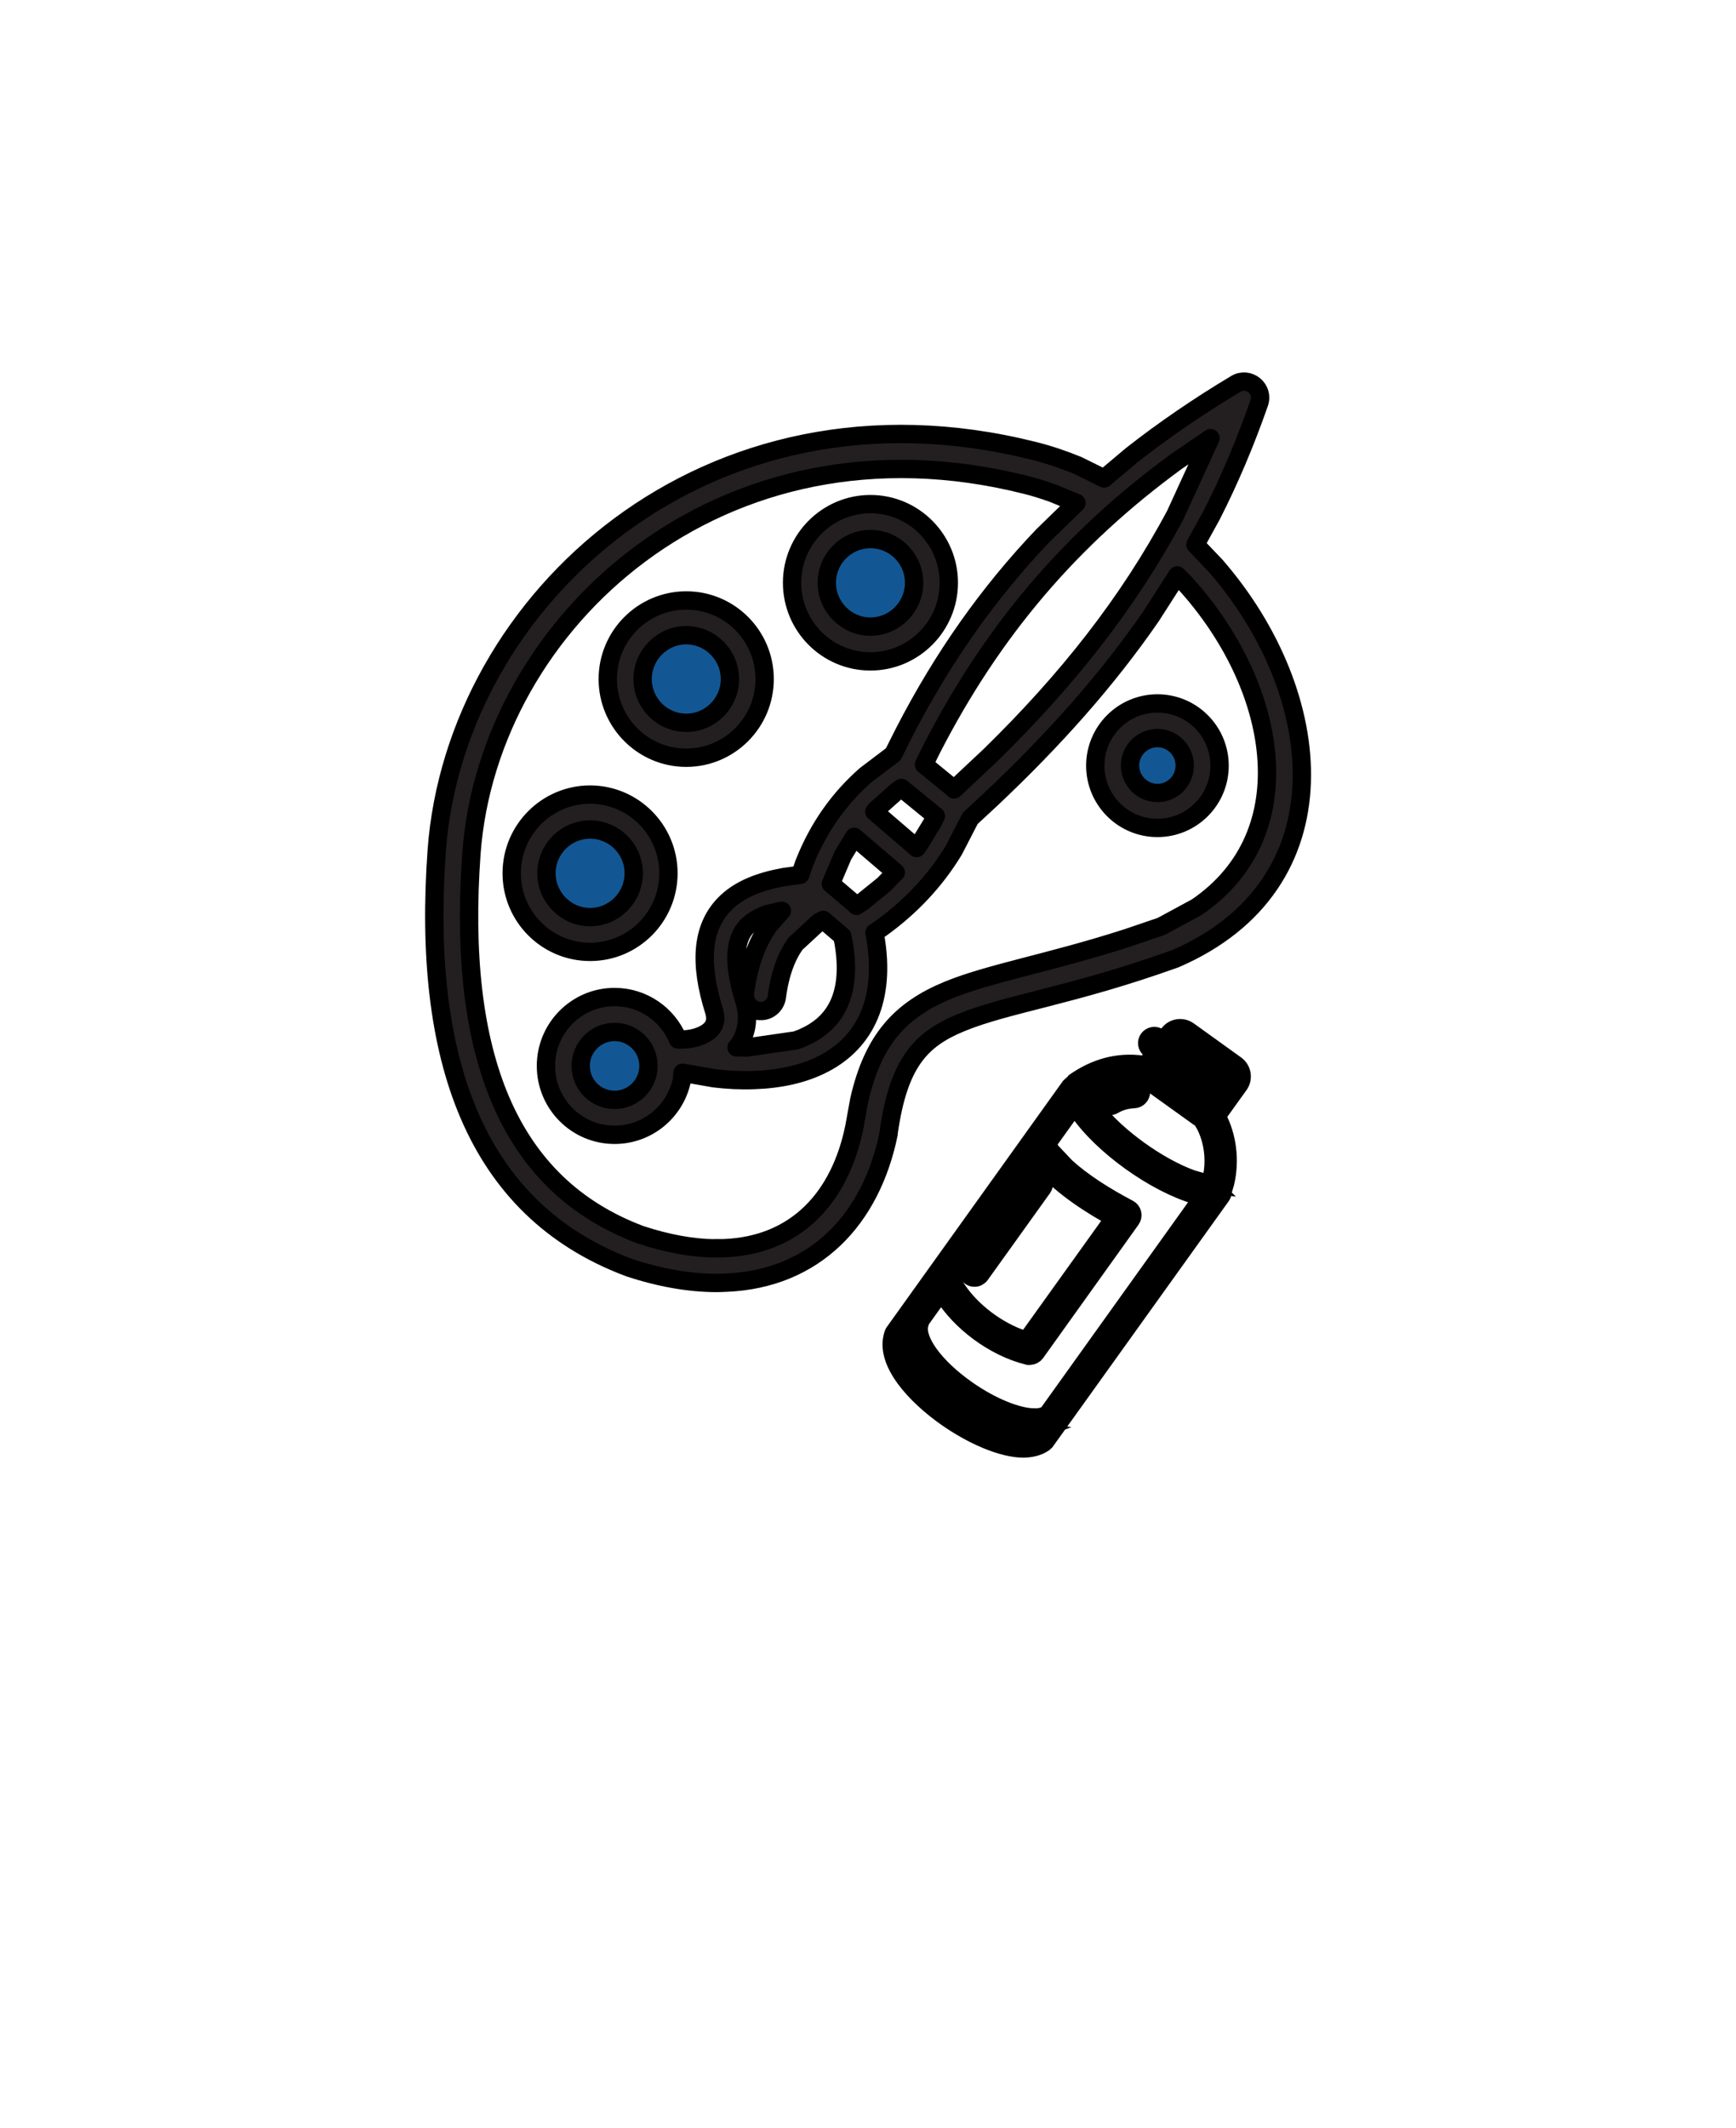
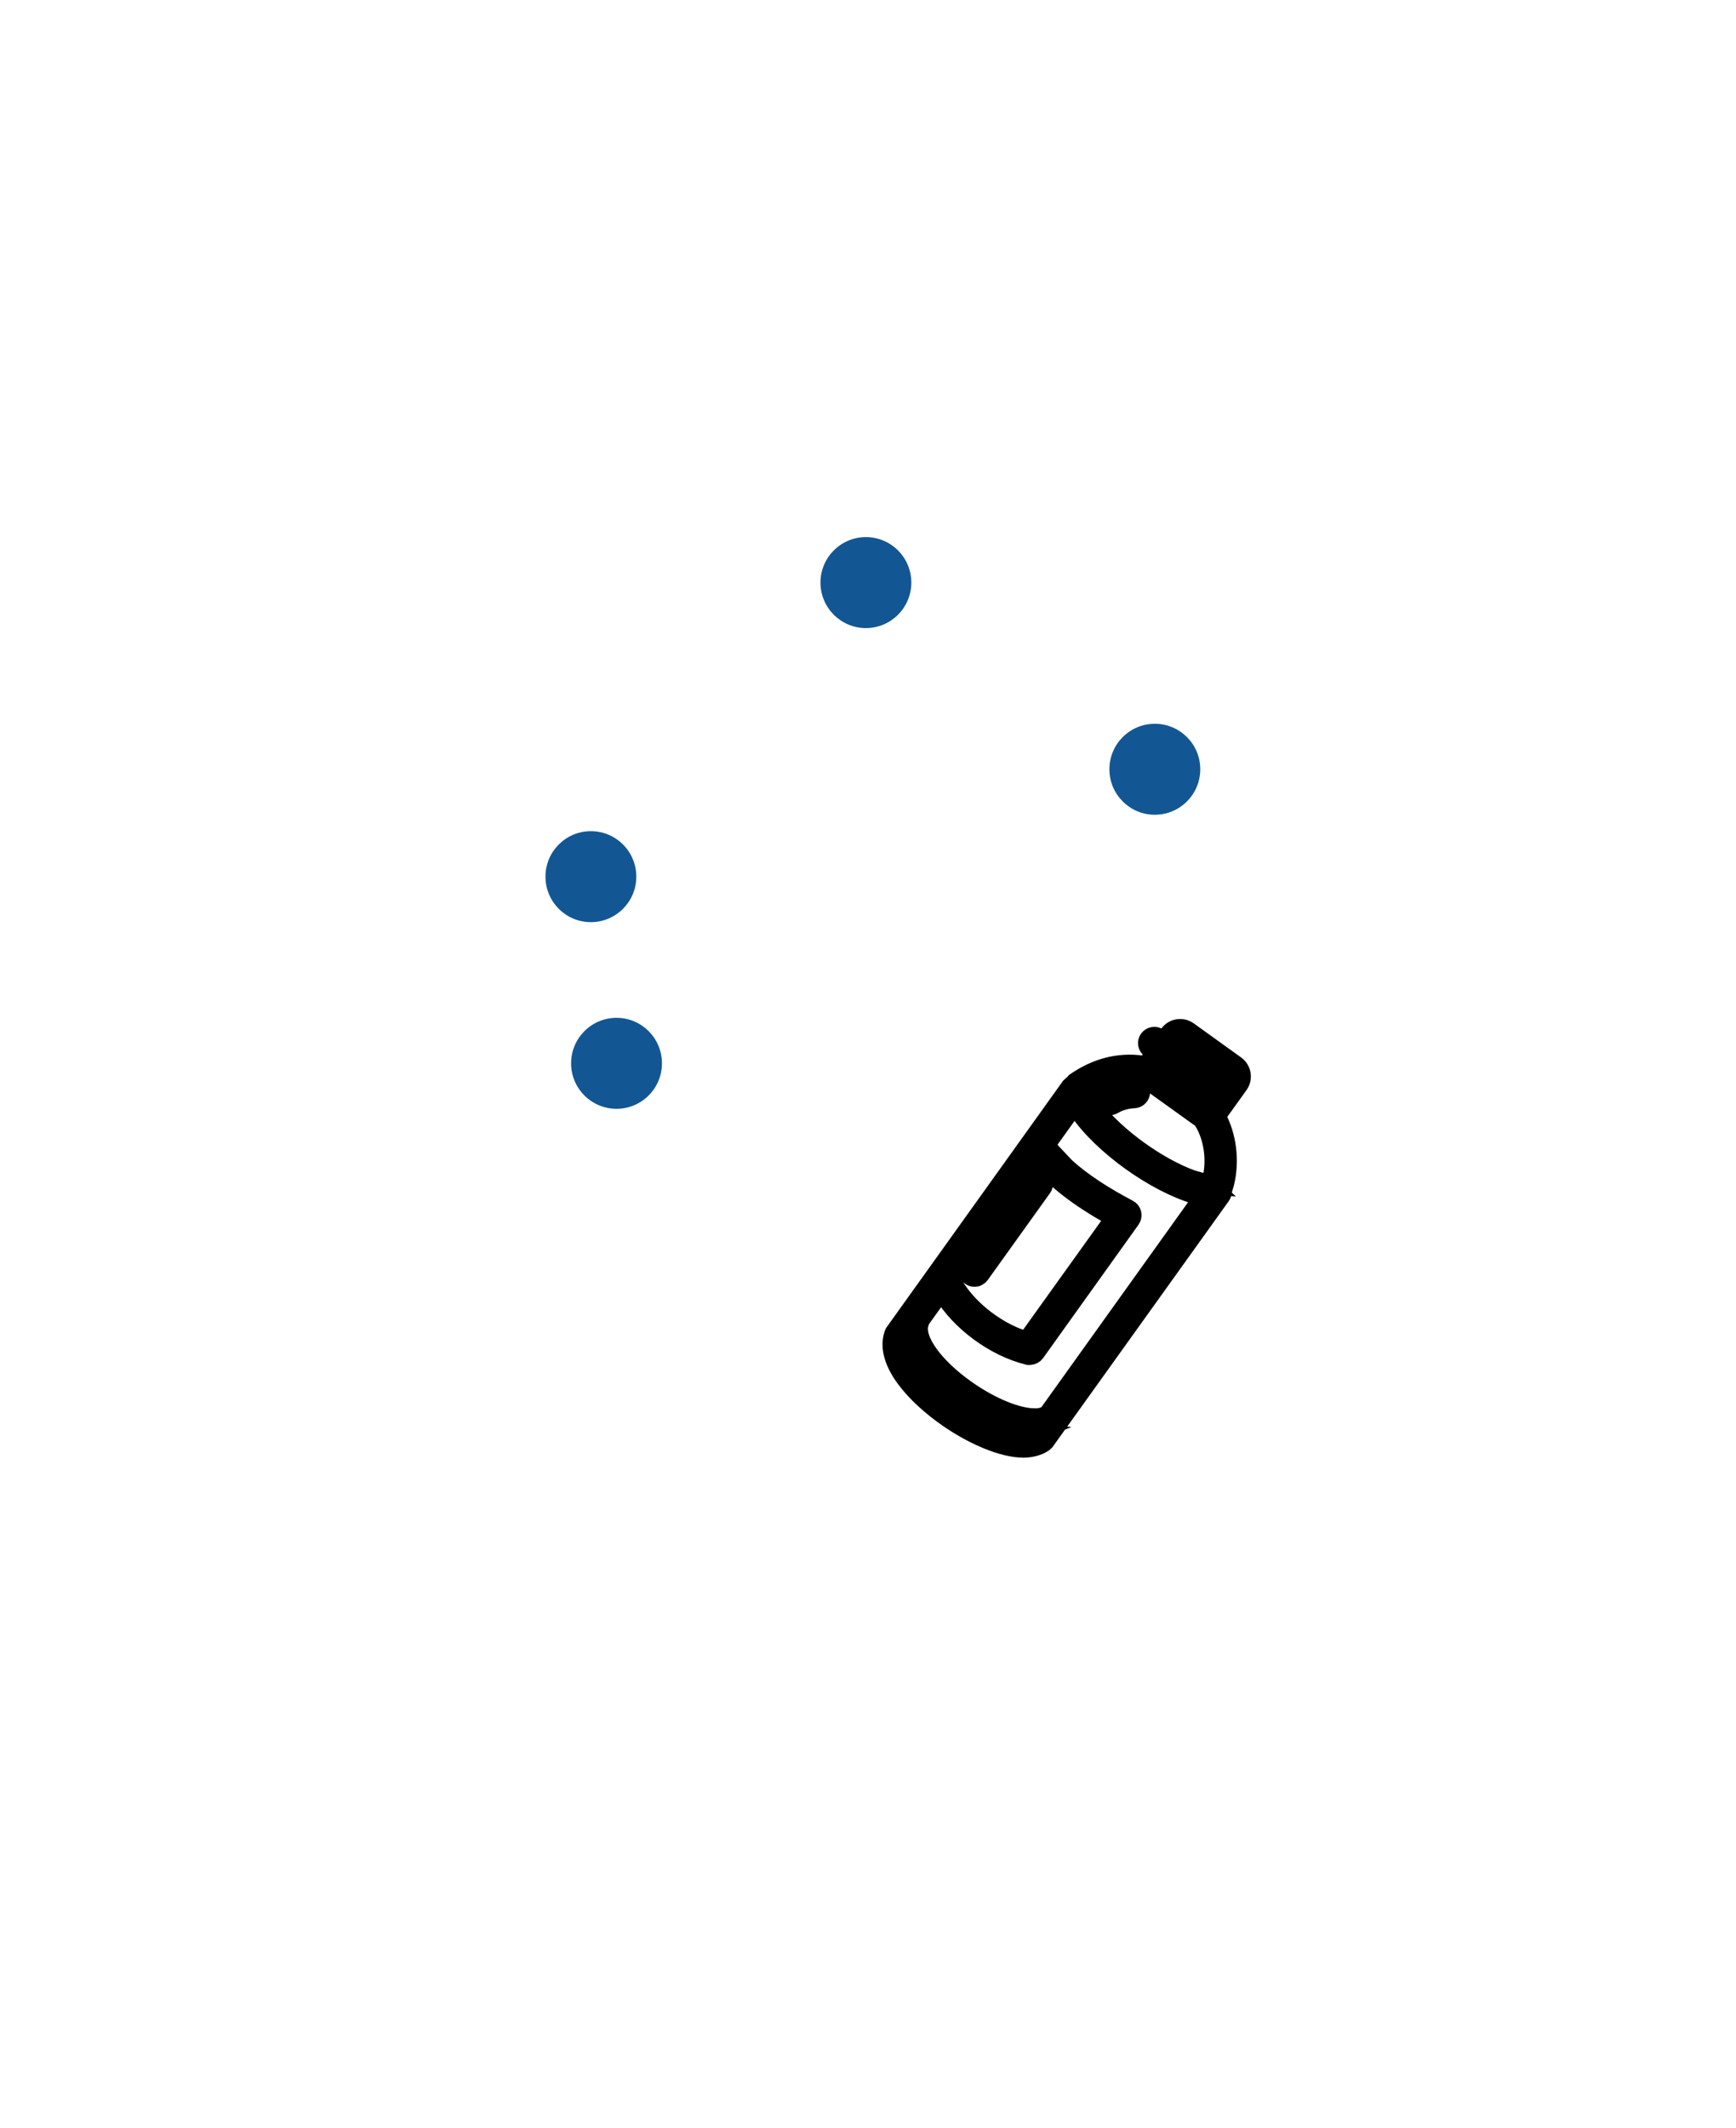
<svg xmlns="http://www.w3.org/2000/svg" width="71" height="87" viewBox="0 0 71 87" fill="none">
  <g id="icon-33 1" clip-path="url(#clip0_2947_1220)">
-     <path id="Vector" d="M28.214 29.633C29.24 29.633 30.072 28.801 30.072 27.774C30.072 26.747 29.24 25.914 28.214 25.914C27.188 25.914 26.356 26.747 26.356 27.774C26.356 28.801 27.188 29.633 28.214 29.633Z" fill="#125794" />
    <path id="Vector_2" d="M35.414 25.675C36.44 25.675 37.272 24.842 37.272 23.815C37.272 22.788 36.44 21.956 35.414 21.956C34.388 21.956 33.556 22.788 33.556 23.815C33.556 24.842 34.388 25.675 35.414 25.675Z" fill="#125794" />
    <path id="Vector_3" d="M24.166 37.696C25.193 37.696 26.024 36.863 26.024 35.836C26.024 34.809 25.193 33.977 24.166 33.977C23.14 33.977 22.309 34.809 22.309 35.836C22.309 36.863 23.14 37.696 24.166 37.696Z" fill="#125794" />
    <path id="Vector_4" d="M25.215 45.326C26.241 45.326 27.073 44.494 27.073 43.467C27.073 42.44 26.241 41.607 25.215 41.607C24.189 41.607 23.357 42.44 23.357 43.467C23.357 44.494 24.189 45.326 25.215 45.326Z" fill="#125794" />
    <path id="Vector_5" d="M47.231 33.306C48.258 33.306 49.089 32.473 49.089 31.446C49.089 30.419 48.258 29.587 47.231 29.587C46.205 29.587 45.373 30.419 45.373 31.446C45.373 32.473 46.205 33.306 47.231 33.306Z" fill="#125794" />
    <g id="Group">
      <g id="Group_2">
        <path id="Vector_6" d="M41.877 59.213C40.948 59.213 39.72 58.635 38.745 57.958C37.458 57.061 36.157 55.673 36.535 54.544L36.569 54.471L43.761 44.43L43.841 44.357H43.854L43.894 44.337L43.974 44.224C44.797 43.659 45.706 43.38 46.741 43.527L46.893 43.553L46.953 43.453L47.252 43.029L47.039 42.876C46.907 42.783 46.88 42.597 46.973 42.471C47.066 42.344 47.252 42.311 47.378 42.404L47.59 42.557L47.796 42.271C47.982 42.012 48.34 41.953 48.605 42.139L50.543 43.533C50.802 43.719 50.861 44.084 50.676 44.343L49.826 45.526L49.747 45.612L49.793 45.692C50.178 46.429 50.331 47.405 50.105 48.355L49.999 48.713V48.74C49.999 48.793 49.979 48.84 49.946 48.886L42.753 58.921L42.68 58.987C42.454 59.14 42.169 59.206 41.857 59.213H41.877ZM41.831 58.629L42.136 58.602L42.302 58.536L42.182 58.522L41.97 58.509L41.758 58.469L41.592 58.449C40.815 58.263 39.953 57.819 39.236 57.314C38.513 56.816 37.803 56.158 37.378 55.487L37.318 55.355L37.206 55.142L37.126 54.929L37.086 54.837L37.066 55.003L37.225 55.554C37.517 56.151 38.194 56.855 39.09 57.48C40.105 58.184 41.154 58.609 41.844 58.629H41.831ZM42.282 57.951C42.507 57.951 42.686 57.911 42.819 57.825L42.846 57.812L49.209 48.926L48.91 48.853C47.238 48.368 45.075 46.821 44.106 45.399L43.961 45.16L42.793 46.787L43.005 47.086L43.589 47.704C44.259 48.315 45.161 48.893 46.157 49.417C46.316 49.497 46.362 49.703 46.256 49.849L42.355 55.301C42.302 55.374 42.222 55.414 42.129 55.421H42.049C40.636 55.069 39.263 54.02 38.572 52.891L38.506 52.771L37.61 54.02V54.093C37.391 54.757 38.221 55.886 39.561 56.822C40.563 57.52 41.598 57.931 42.275 57.945L42.282 57.951ZM41.996 54.79L45.586 49.783L45.314 49.636C44.173 48.986 43.138 48.235 42.501 47.405L42.428 47.305L38.884 52.246L39.037 52.552C39.548 53.415 40.543 54.259 41.638 54.684L41.996 54.797V54.79ZM39.846 52.227C39.787 52.227 39.734 52.207 39.687 52.173C39.554 52.081 39.528 51.895 39.621 51.768L42.169 48.215C42.262 48.082 42.448 48.056 42.574 48.149C42.706 48.242 42.733 48.428 42.64 48.554L40.092 52.107C40.032 52.187 39.939 52.233 39.846 52.227ZM49.495 48.395L49.548 48.222C49.74 47.412 49.607 46.588 49.289 45.977L49.143 45.731L49.116 45.712L49.037 45.672L47.092 44.277L47.006 44.211L46.668 44.131H45.725L45.599 44.164L44.976 44.357L44.856 44.403L44.359 44.689L44.412 44.802L44.79 45.359C45.679 46.489 47.364 47.704 48.745 48.202L49.402 48.388L49.501 48.401L49.495 48.395ZM45.387 45.213C45.281 45.213 45.181 45.167 45.128 45.067C45.049 44.928 45.095 44.748 45.234 44.669C45.593 44.456 45.971 44.357 46.362 44.343C46.522 44.337 46.661 44.463 46.668 44.622C46.668 44.782 46.548 44.921 46.389 44.928C46.09 44.941 45.805 45.014 45.533 45.174C45.487 45.2 45.44 45.213 45.394 45.213H45.387ZM49.375 45.174L50.205 44.018L49.913 43.799L49.076 44.961L49.375 45.174ZM48.605 44.616L49.435 43.453L48.997 43.141L48.161 44.304L48.599 44.616H48.605ZM47.69 43.958L48.519 42.796L48.273 42.623L47.438 43.779L47.683 43.952L47.69 43.958Z" fill="#231F20" stroke="black" stroke-width="0.75" stroke-miterlimit="10" />
      </g>
-       <path id="Vector_7" d="M29.269 52.446C28.194 52.439 27.013 52.24 25.739 51.821C19.369 49.444 17.252 43.208 17.863 34.747C18.626 24.519 28.898 15.076 42.275 18.429C42.892 18.582 43.496 18.788 44.08 19.027L45.155 19.558L46.283 18.609C47.597 17.579 49.01 16.61 50.543 15.693C51.067 15.381 51.704 15.892 51.498 16.477C50.934 18.091 50.291 19.611 49.554 21.059L48.891 22.261L49.72 23.131C54.272 28.365 55.108 36.161 48.054 39.197L48.015 39.21C43.821 40.711 41.207 41.023 39.302 41.806C37.657 42.484 36.748 43.44 36.343 46.309V46.349C35.62 49.876 33.304 52.273 29.727 52.432C29.575 52.439 29.429 52.446 29.269 52.446ZM29.21 51.025C29.336 51.025 29.462 51.025 29.588 51.025C32.567 50.918 34.359 48.946 34.943 46.063L35.142 44.968C35.706 42.49 36.834 41.282 38.758 40.485C40.483 39.774 42.919 39.369 46.11 38.34L47.497 37.868L48.944 37.085C53.389 34.056 52.248 27.993 48.459 23.835L48.147 23.523L47.079 25.19C45.254 27.833 43.078 30.264 40.536 32.661L39.681 33.452L39.01 34.754C38.247 36.009 37.252 37.065 36.038 37.941L35.766 38.127L35.799 38.3C36.237 40.863 35.381 42.59 33.715 43.467C32.872 43.912 31.877 44.118 30.822 44.151C30.291 44.171 29.747 44.144 29.203 44.078L27.916 43.852L27.889 44.144C27.624 45.426 26.496 46.389 25.135 46.389C23.583 46.389 22.329 45.127 22.329 43.573C22.329 42.019 23.589 40.757 25.135 40.757C26.297 40.757 27.299 41.468 27.723 42.477V42.49H27.75C28.241 42.517 28.705 42.378 28.977 42.165C29.203 41.986 29.322 41.747 29.21 41.342C28.586 39.376 28.705 37.935 29.608 36.985C30.238 36.321 31.154 36.015 32.083 35.849L32.726 35.763L32.892 35.291C33.476 33.804 34.339 32.622 35.407 31.685L36.529 30.835L36.98 29.939C38.559 26.877 40.424 24.234 42.653 21.896L44.027 20.561L43.065 20.163C42.693 20.03 42.321 19.91 41.937 19.817C29.448 16.683 19.986 25.469 19.283 34.86C18.686 43.115 20.782 48.454 26.21 50.48C27.312 50.839 28.314 51.018 29.21 51.031V51.025ZM25.135 44.961C25.898 44.961 26.522 44.337 26.522 43.573C26.522 42.809 25.898 42.185 25.135 42.185C24.372 42.185 23.749 42.809 23.749 43.573C23.749 44.337 24.372 44.961 25.135 44.961ZM30.523 42.823L32.547 42.53L32.799 42.437L33.091 42.298C34.16 41.733 34.863 40.638 34.498 38.512L34.445 38.267L33.669 37.603L33.476 37.709L32.534 38.579C32.182 39.07 31.904 39.754 31.771 40.757C31.731 41.069 31.472 41.308 31.167 41.328H31.041C30.676 41.275 30.424 40.95 30.47 40.584C30.623 39.416 30.961 38.512 31.466 37.809L31.977 37.231L31.386 37.364C31.028 37.49 30.749 37.662 30.543 37.875C30.145 38.3 29.873 39.123 30.451 40.943C30.656 41.66 30.53 42.278 30.185 42.756L30.125 42.816H30.51L30.523 42.823ZM24.134 38.911C22.362 38.911 20.928 37.47 20.928 35.697C20.928 33.923 22.368 32.482 24.134 32.482C25.898 32.482 27.338 33.923 27.338 35.697C27.338 37.47 25.905 38.911 24.134 38.911ZM24.134 37.49C25.116 37.49 25.918 36.686 25.918 35.697C25.918 34.707 25.116 33.91 24.134 33.91C23.151 33.91 22.349 34.714 22.349 35.697C22.349 36.679 23.151 37.49 24.134 37.49ZM35.029 37.031L35.275 36.865L36.137 36.168L36.635 35.663L34.936 34.209L34.472 34.973L33.981 36.128L35.036 37.025L35.029 37.031ZM37.484 34.667L37.59 34.528L38.161 33.591L38.274 33.359L36.867 32.21L36.675 32.343L35.839 33.087L35.759 33.179L37.491 34.667H37.484ZM47.338 33.844C45.931 33.844 44.796 32.701 44.796 31.3C44.796 29.899 45.931 28.756 47.338 28.756C48.745 28.756 49.879 29.899 49.879 31.3C49.879 32.701 48.745 33.844 47.338 33.844ZM47.338 32.416C47.955 32.416 48.453 31.918 48.453 31.293C48.453 30.669 47.948 30.171 47.338 30.171C46.727 30.171 46.216 30.676 46.216 31.293C46.216 31.911 46.721 32.416 47.338 32.416ZM39.017 32.27L40.497 30.882C43.642 27.807 46.15 24.646 48.074 21.039L49.508 17.911L48.127 18.854C43.801 22.009 40.596 25.768 38.108 30.609L37.789 31.254L39.023 32.263L39.017 32.27ZM28.068 30.975C26.297 30.975 24.857 29.534 24.857 27.76C24.857 25.987 26.297 24.546 28.068 24.546C29.84 24.546 31.273 25.987 31.273 27.76C31.273 29.534 29.833 30.975 28.068 30.975ZM28.068 29.547C29.05 29.547 29.853 28.743 29.853 27.76C29.853 26.777 29.05 25.967 28.068 25.967C27.086 25.967 26.283 26.771 26.283 27.76C26.283 28.75 27.086 29.547 28.068 29.547ZM35.6 27.036C33.828 27.036 32.395 25.595 32.395 23.822C32.395 22.049 33.835 20.608 35.6 20.608C37.365 20.608 38.805 22.049 38.805 23.822C38.805 25.595 37.365 27.036 35.6 27.036ZM35.6 25.615C36.582 25.615 37.385 24.812 37.385 23.822C37.385 22.832 36.582 22.036 35.6 22.036C34.618 22.036 33.815 22.839 33.815 23.822C33.815 24.805 34.618 25.615 35.6 25.615Z" fill="#231F20" stroke="black" stroke-width="0.75" stroke-linecap="round" stroke-linejoin="round" />
    </g>
  </g>
  <defs>
    <clipPath id="clip0_2947_1220">
      <rect width="71" height="87" fill="white" />
    </clipPath>
  </defs>
</svg>